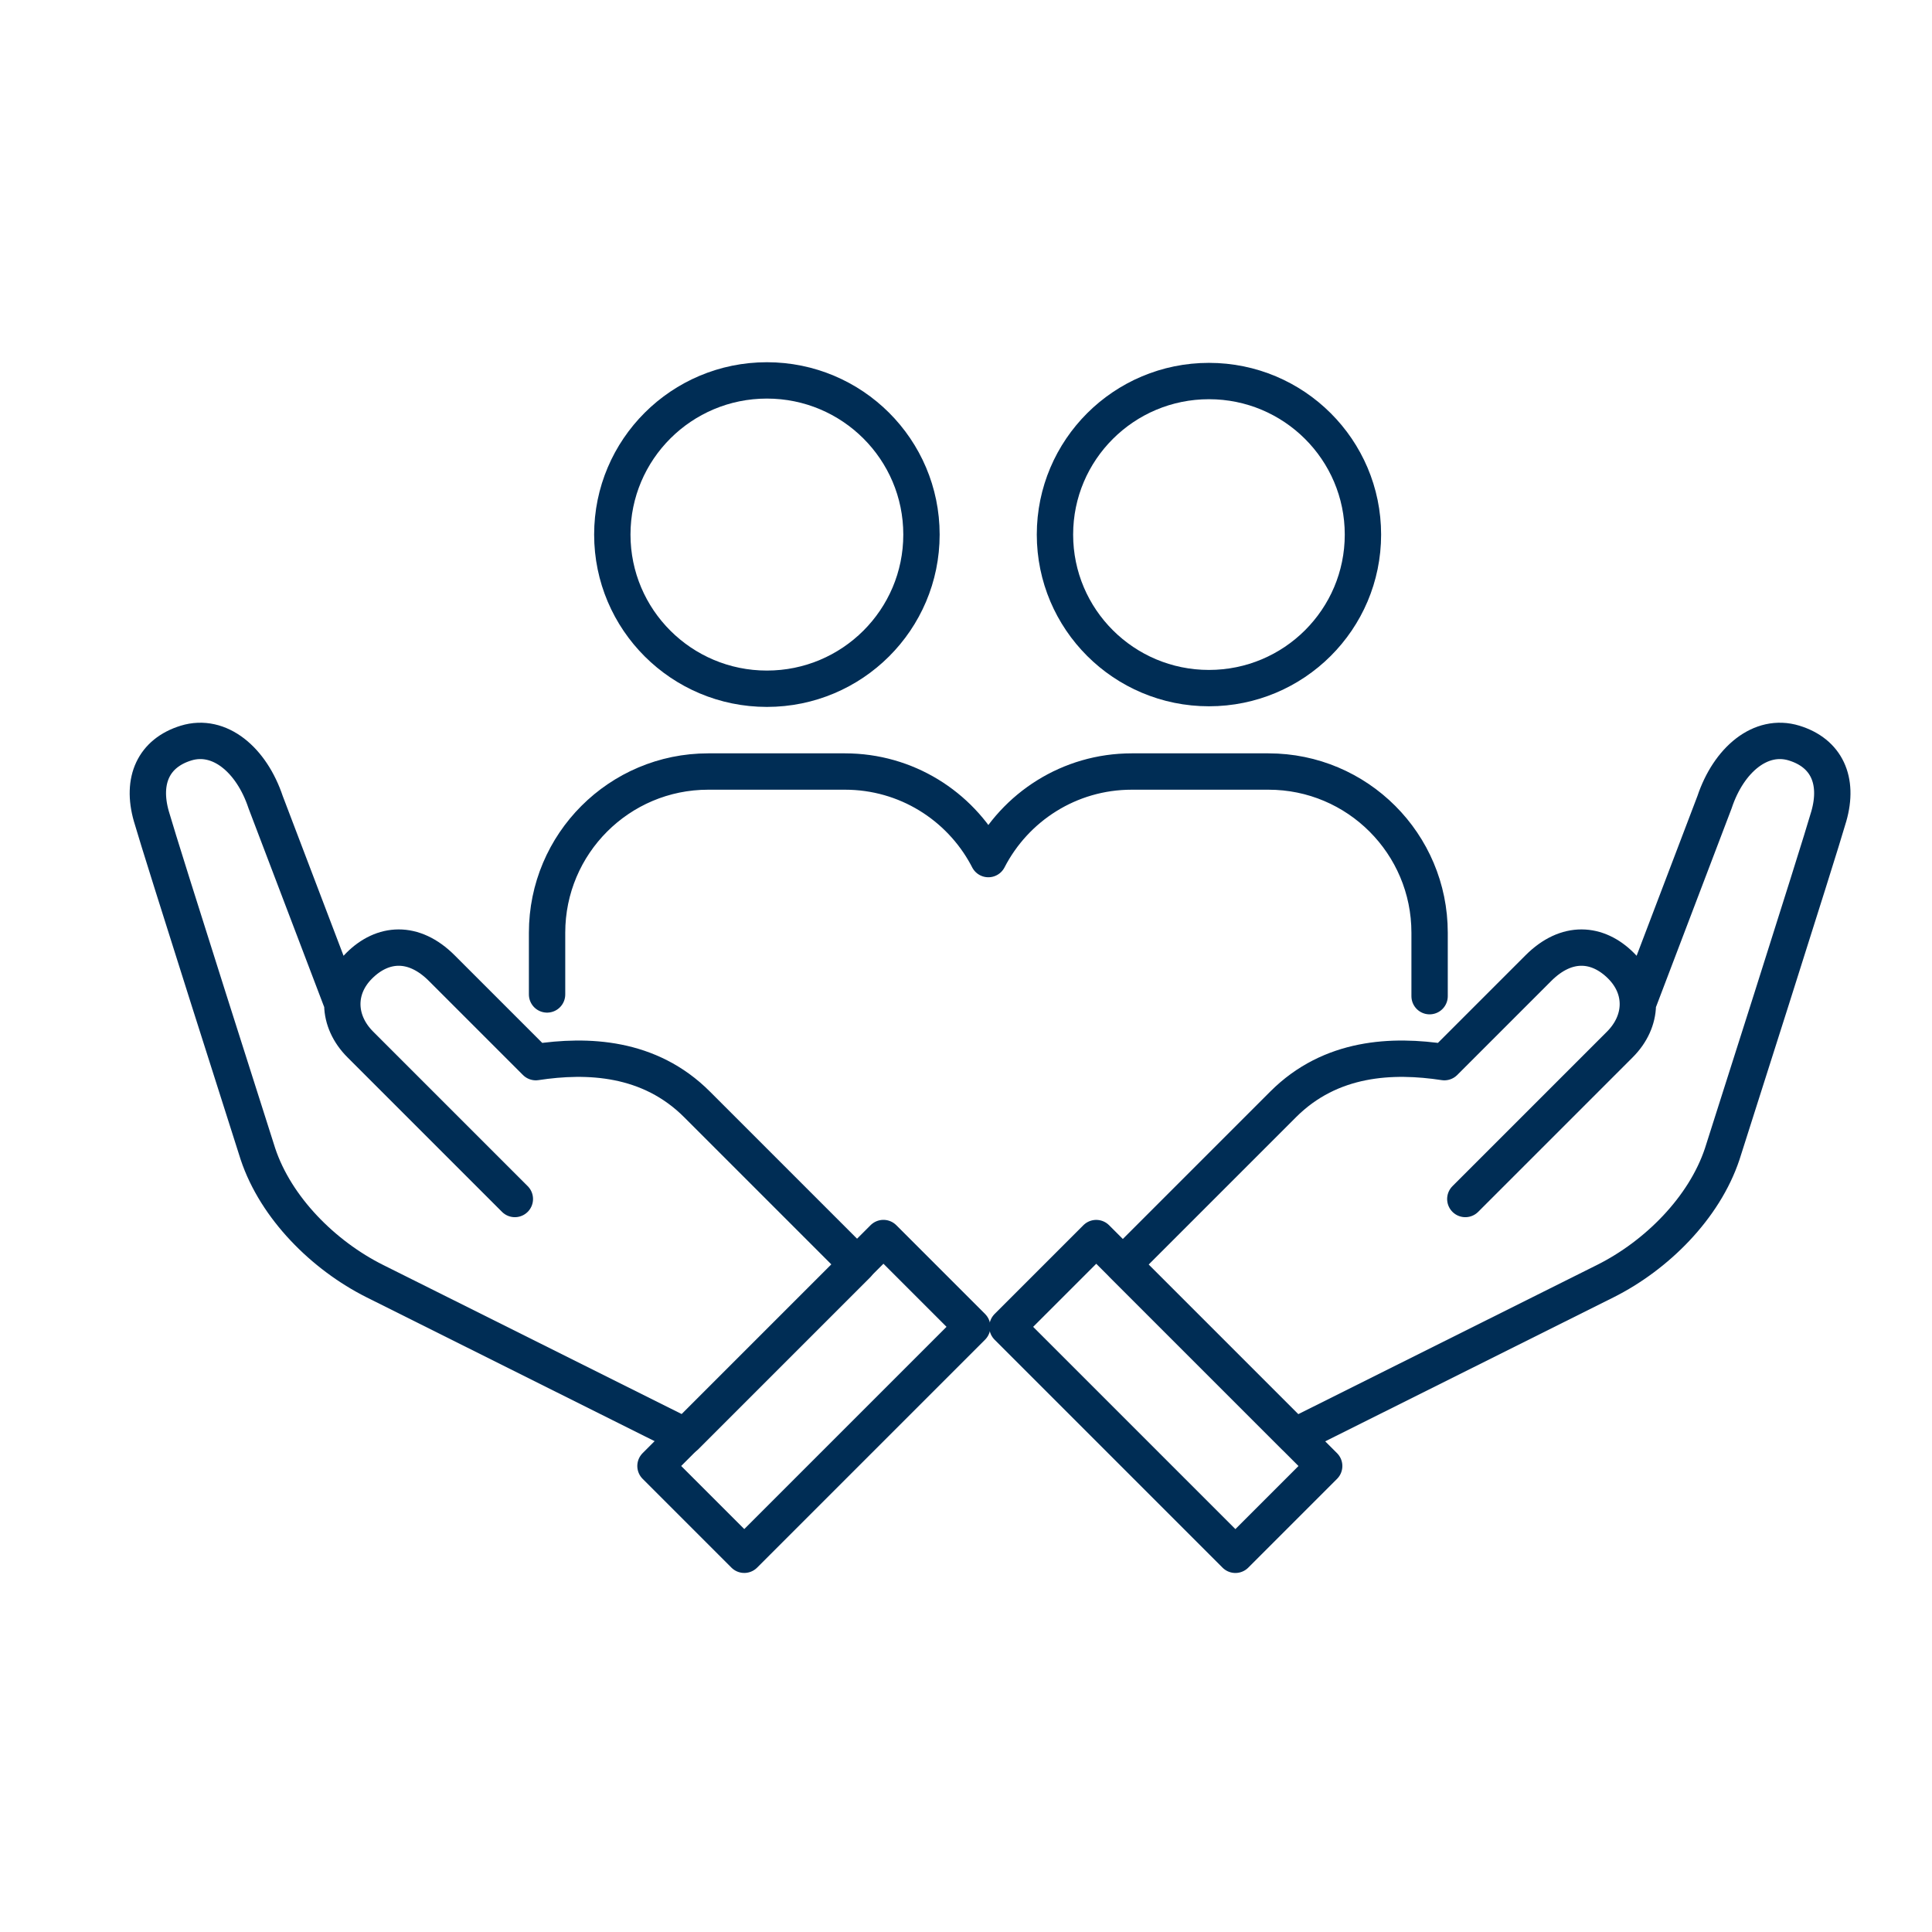
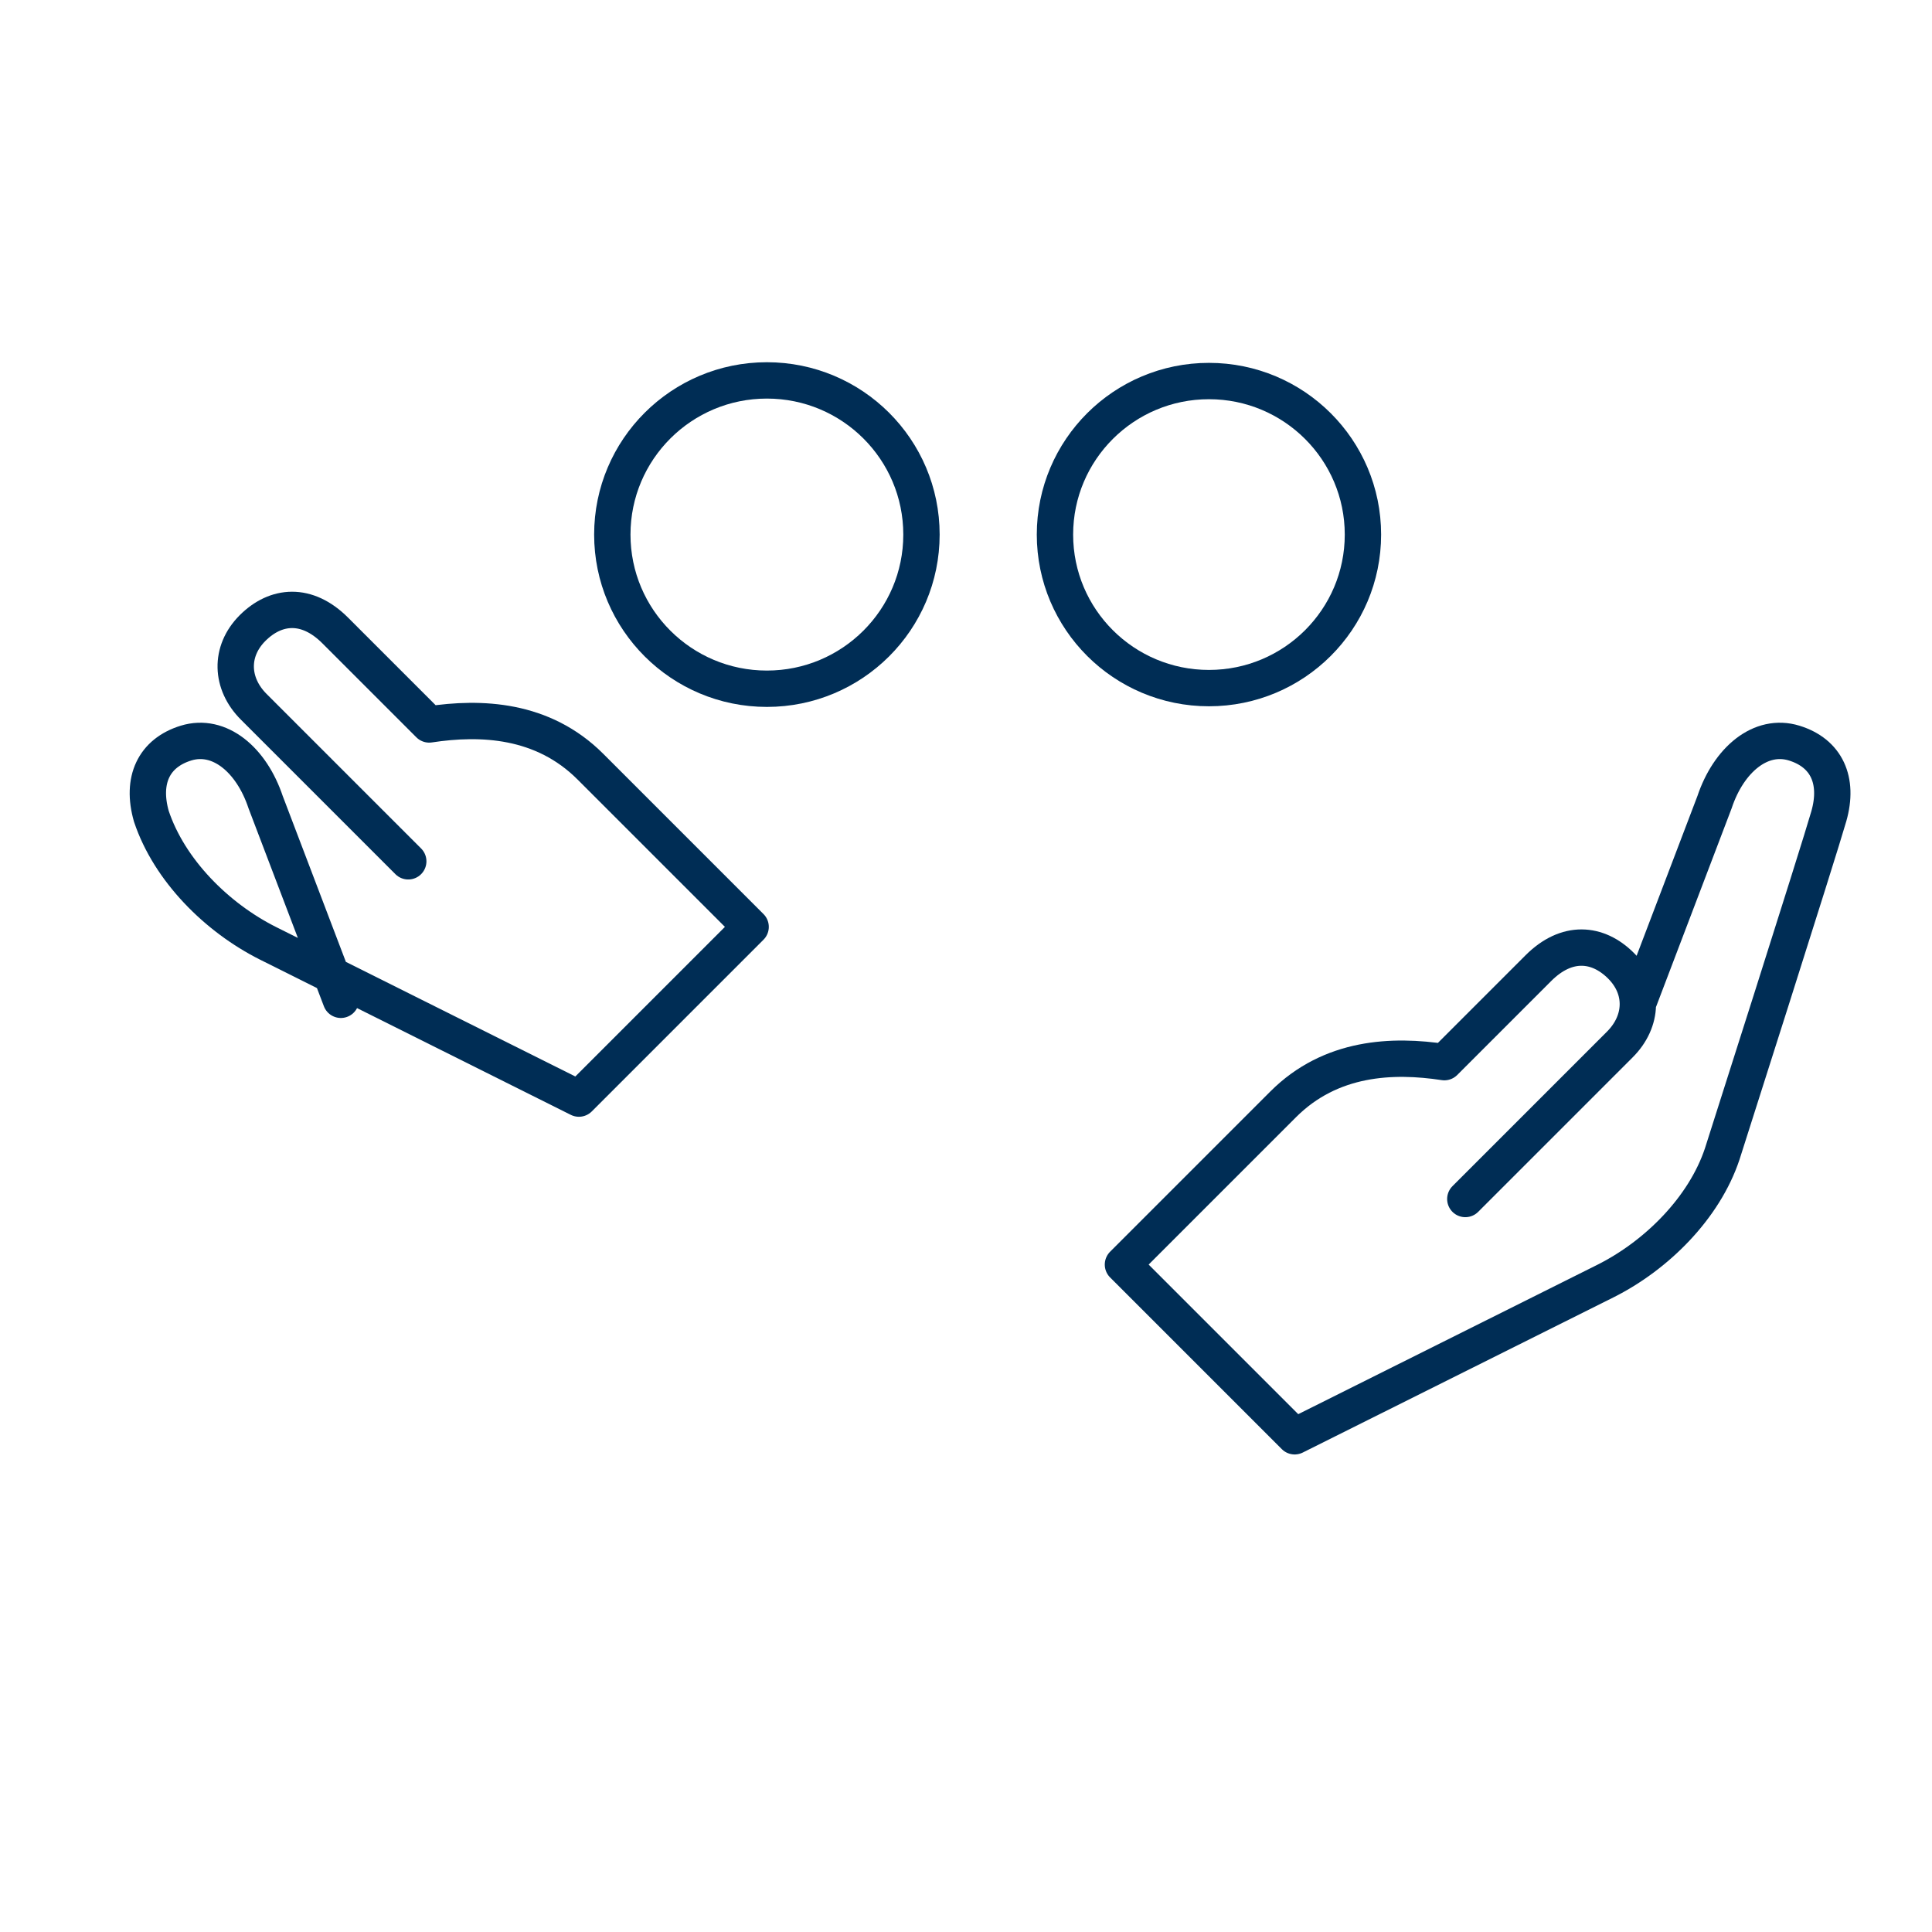
<svg xmlns="http://www.w3.org/2000/svg" version="1.1" x="0px" y="0px" viewBox="0 0 425.2 425.2" style="enable-background:new 0 0 425.2 425.2;" xml:space="preserve">
  <style type="text/css">
	.st0{fill:none;stroke:#002D55;stroke-width:8;stroke-linecap:round;stroke-linejoin:round;stroke-miterlimit:10;}
	.st1{fill:none;stroke:#002D55;stroke-width:8;stroke-miterlimit:10;}
	.st2{fill:none;stroke:#002D55;stroke-width:8;stroke-linecap:round;stroke-linejoin:round;}
	.st3{fill:none;stroke:#002D55;stroke-width:8;stroke-linecap:round;stroke-miterlimit:10;}
	.st4{fill:none;stroke:#002D55;stroke-width:8;stroke-linejoin:round;stroke-miterlimit:10;}
	.st5{fill:none;stroke:#002D55;stroke-width:8;}
	.st6{fill:#002D55;}
	
		.st7{fill:none;stroke:#002D55;stroke-width:8;stroke-linecap:round;stroke-linejoin:round;stroke-miterlimit:10;stroke-dasharray:5,20,5,20,5,20;}
</style>
  <g id="Ebene_1">
</g>
  <g id="Ebene_2">
</g>
  <g id="Ebene_3">
</g>
  <g id="Ebene_4">
</g>
  <g id="Ebene_5">
</g>
  <g id="Ebene_6">
</g>
  <g id="Ebene_7">
</g>
  <g id="Ebene_8">
</g>
  <g id="Ebene_9">
</g>
  <g id="Ebene_10">
</g>
  <g id="Ebene_11">
</g>
  <g id="Ebene_12">
</g>
  <g id="Ebene_13">
</g>
  <g id="Ebene_14">
</g>
  <g id="Ebene_15">
</g>
  <g id="Ebene_16">
</g>
  <g id="Ebene_17">
</g>
  <g id="Ebene_18">
</g>
  <g id="Ebene_19">
</g>
  <g id="Ebene_20">
</g>
  <g id="Ebene_21">
</g>
  <g id="Ebene_22">
</g>
  <g id="Ebene_23">
</g>
  <g id="Ebene_24">
</g>
  <g id="Ebene_25">
</g>
  <g id="Ebene_26">
</g>
  <g id="Ebene_27">
</g>
  <g id="Ebene_28">
</g>
  <g id="Ebene_29">
</g>
  <g id="Ebene_30">
</g>
  <g id="Ebene_31">
</g>
  <g id="Ebene_32">
</g>
  <g id="Ebene_33">
</g>
  <g id="Ebene_34">
</g>
  <g id="Ebene_35">
    <g>
-       <rect x="143.69" y="293.52" transform="matrix(0.707 -0.707 0.707 0.707 -164.848 216.708)" class="st2" width="70.96" height="27.64" />
-       <path class="st2" d="M75.02,220.04l-16.56-43.5c-3.11-9.33-10.17-15.26-17.52-13c-7.11,2.19-9.89,8.19-7.63,16.11    c2.26,7.91,23.46,74.32,23.46,74.32c3.96,11.87,14.41,22.32,25.72,27.98c11.76,5.88,68.38,34.15,68.38,34.15l37.79-37.79    l-35.26-35.26c-10.49-10.49-24.12-11.02-35.48-9.29l-20.69-20.69c-6.23-6.23-13.05-5.65-18.18-0.53    c-5.12,5.12-4.86,12.22,0.25,17.33l34.01,34.01" />
+       <path class="st2" d="M75.02,220.04l-16.56-43.5c-3.11-9.33-10.17-15.26-17.52-13c-7.11,2.19-9.89,8.19-7.63,16.11    c3.96,11.87,14.41,22.32,25.72,27.98c11.76,5.88,68.38,34.15,68.38,34.15l37.79-37.79    l-35.26-35.26c-10.49-10.49-24.12-11.02-35.48-9.29l-20.69-20.69c-6.23-6.23-13.05-5.65-18.18-0.53    c-5.12,5.12-4.86,12.22,0.25,17.33l34.01,34.01" />
    </g>
    <path class="st0" d="M232.18,117.65c0,18.66,15.17,33.79,33.89,33.79c18.72,0,33.89-15.13,33.89-33.79   c0-18.66-15.18-33.79-33.89-33.79C247.36,83.86,232.18,98.99,232.18,117.65z" />
-     <path class="st0" d="M314.63,219.24v-13.96c0-19.6-15.88-35.48-35.46-35.48h-30.1c-13.75,0-25.66,7.83-31.55,19.27l-0.37-0.7   c-6-11.06-17.71-18.57-31.18-18.57h-30.11c-19.58,0-35.46,15.89-35.46,35.48v13.58l0,0" />
    <ellipse class="st0" cx="168.78" cy="117.65" rx="34.02" ry="33.93" />
    <g>
-       <rect x="242.82" y="271.86" transform="matrix(0.707 -0.707 0.707 0.707 -142.158 271.486)" class="st2" width="27.64" height="70.96" />
      <path class="st2" d="M360.78,220.04l16.56-43.5c3.11-9.33,10.17-15.26,17.52-13c7.11,2.19,9.89,8.19,7.63,16.11    c-2.26,7.91-23.46,74.32-23.46,74.32c-3.96,11.87-14.41,22.32-25.72,27.98c-11.76,5.88-68.38,34.15-68.38,34.15l-37.79-37.79    l35.26-35.26c10.49-10.49,24.12-11.02,35.48-9.29l20.69-20.69c6.23-6.23,13.05-5.65,18.18-0.53c5.12,5.12,4.86,12.22-0.25,17.33    l-34.01,34.01" />
    </g>
  </g>
  <g id="Ebene_36">
</g>
</svg>